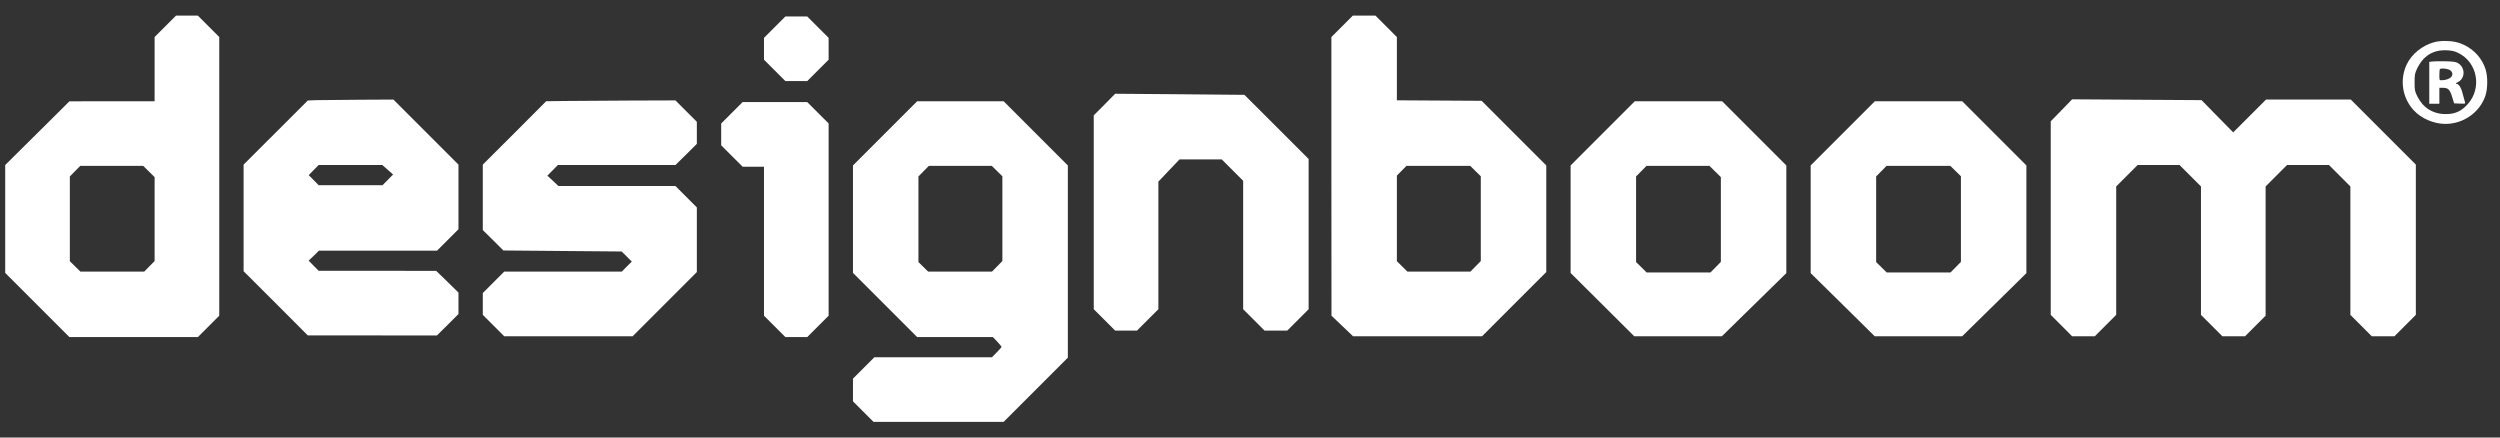
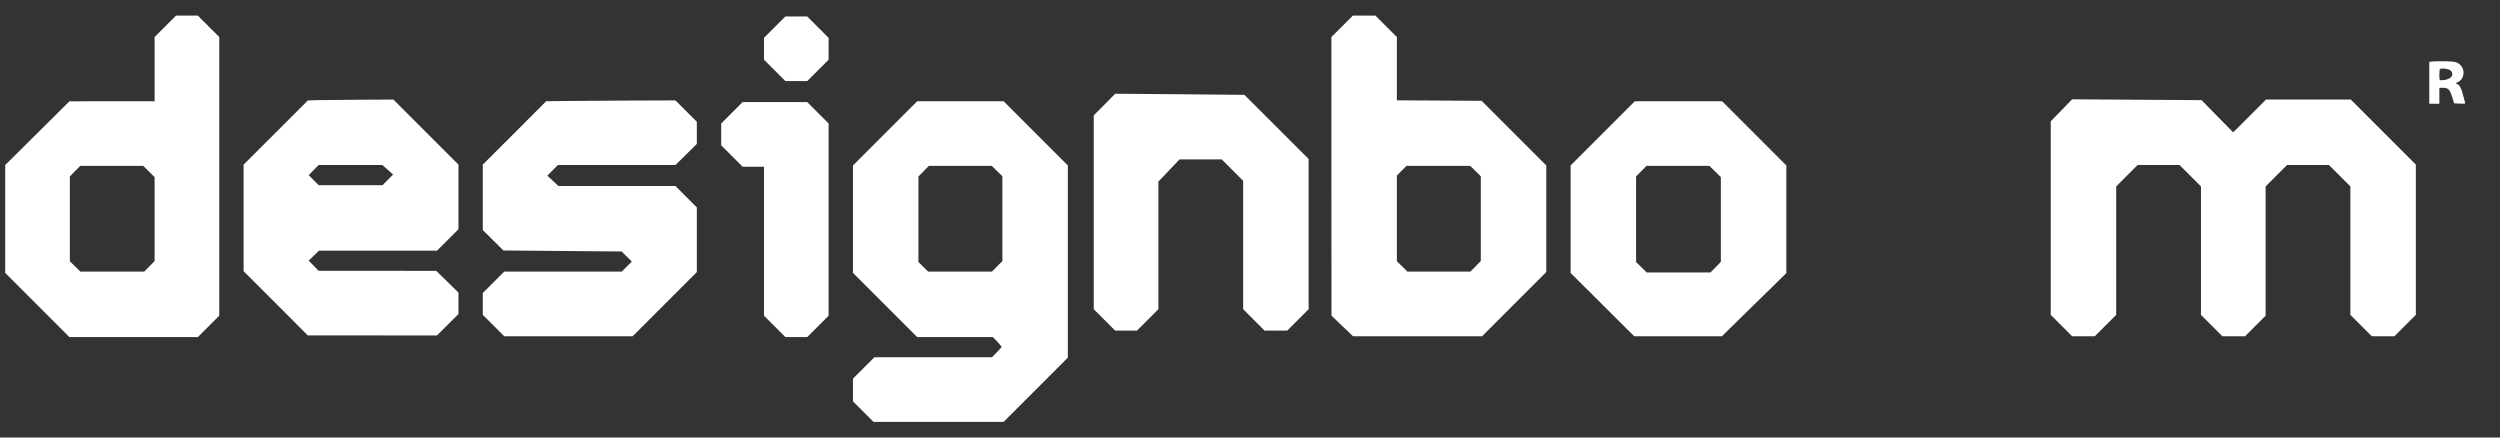
<svg xmlns="http://www.w3.org/2000/svg" width="160" height="28" viewBox="0 0 160 28" fill="none">
  <rect x="0" y="0" width="160" height="28" fill="#333333" stroke="none" />
  <g clip-path="url(#clip0_13_6345)">
    <path d="M10.578 1.688L9.895 2.37V4.427V6.479H7.172L4.443 6.485L2.391 8.521L0.333 10.562V14.011V17.465L2.391 19.522L4.443 21.574H8.552H12.662L13.35 20.887L14.032 20.204V11.287V2.37L13.344 1.682L12.662 1H11.963H11.265L10.578 1.688ZM9.53 10.976L9.895 11.335V14.021V16.707L9.562 17.046L9.229 17.384H7.188H5.147L4.808 17.051L4.47 16.718V14.005V11.293L4.803 10.954L5.136 10.616H7.15H9.165L9.53 10.976Z" fill="white" />
    <path d="M85.892 1.688L85.209 2.37V11.287L85.215 20.204L85.902 20.86L86.595 21.521H90.726H94.852L96.909 19.463L98.962 17.411V14V10.589L96.893 8.521L94.825 6.452L92.112 6.436L89.4 6.42V4.395V2.37L88.712 1.682L88.03 1H87.305H86.579L85.892 1.688ZM94.433 10.949L94.771 11.282V13.995V16.707L94.438 17.046L94.105 17.384H92.091H90.076L89.738 17.051L89.4 16.718V13.979V11.239L89.706 10.927L90.012 10.616H92.053H94.094L94.433 10.949Z" fill="white" />
    <path d="M49.578 1.741L48.895 2.424V3.122V3.82L49.583 4.508L50.265 5.19H50.964H51.662L52.349 4.502L53.032 3.82V3.122V2.424L52.344 1.736L51.662 1.054H50.964H50.265L49.578 1.741Z" fill="white" />
-     <path d="M155.796 2.698C155.033 2.902 154.351 3.45 154.029 4.127C153.567 5.104 153.744 6.265 154.485 7.065C154.958 7.581 155.775 7.93 156.495 7.93C157.666 7.93 158.708 7.194 159.068 6.119C159.218 5.674 159.223 4.905 159.078 4.443C158.81 3.584 158.074 2.902 157.182 2.692C156.758 2.596 156.183 2.596 155.796 2.698ZM157.333 3.391C158.568 3.992 158.864 5.663 157.913 6.689C157.51 7.129 157.102 7.307 156.521 7.301C155.71 7.301 155.066 6.893 154.711 6.168C154.545 5.835 154.534 5.77 154.534 5.271C154.534 4.798 154.55 4.696 154.679 4.422C155.076 3.579 155.705 3.181 156.581 3.219C156.924 3.235 157.08 3.267 157.333 3.391Z" fill="white" />
    <path d="M155.651 3.938L155.474 3.96V5.303V6.641H155.796H156.119V6.13V5.62H156.355C156.683 5.62 156.795 5.733 156.94 6.211L157.064 6.614L157.429 6.63C157.768 6.646 157.795 6.635 157.762 6.549C157.741 6.495 157.687 6.291 157.639 6.098C157.547 5.684 157.397 5.405 157.241 5.367C157.145 5.34 157.15 5.324 157.306 5.255C157.795 5.013 157.784 4.293 157.284 4.024C157.15 3.955 156.962 3.928 156.468 3.922C156.113 3.917 155.742 3.922 155.651 3.938ZM156.704 4.443C156.93 4.524 157.016 4.723 156.897 4.9C156.817 5.029 156.527 5.136 156.269 5.136C156.119 5.136 156.119 5.131 156.119 4.798C156.119 4.61 156.135 4.438 156.156 4.422C156.21 4.363 156.516 4.379 156.704 4.443Z" fill="white" />
    <path d="M20.29 6.409L19.699 6.431L17.647 8.483L15.59 10.535V13.946V17.357L17.647 19.41L19.699 21.467H23.83L27.961 21.472L28.654 20.785L29.342 20.097V19.41V18.727L28.633 18.029L27.918 17.336L24.158 17.331H20.392L20.075 17.008L19.753 16.681L20.086 16.364L20.414 16.041H24.195H27.972L28.659 15.354L29.342 14.671V12.603V10.535L27.263 8.456L25.178 6.372L23.03 6.383C21.848 6.388 20.618 6.404 20.29 6.409ZM24.813 10.863L25.157 11.169L24.824 11.507L24.485 11.851H22.439H20.392L20.075 11.529L19.758 11.207L20.075 10.884L20.392 10.562H22.433H24.469L24.813 10.863Z" fill="white" />
    <path d="M70.688 6.693L70 7.381V13.585V19.79L70.688 20.477L71.37 21.16H72.068H72.766L73.454 20.472L74.136 19.79V15.707V11.624L74.813 10.91L75.49 10.201H76.838H78.192L78.88 10.889L79.562 11.571V15.68V19.79L80.25 20.477L80.932 21.16H81.657H82.382L83.07 20.472L83.752 19.79V14.982V10.174L81.7 8.122L79.643 6.07L75.506 6.032L71.37 6L70.688 6.693Z" fill="white" />
    <path d="M131.934 7.059L131.247 7.763V13.957V20.151L131.934 20.838L132.616 21.521H133.342H134.067L134.754 20.833L135.437 20.151V16.041V11.932L136.124 11.244L136.806 10.562H138.149H139.492L140.18 11.25L140.862 11.932V16.041V20.151L141.55 20.838L142.232 21.521H142.957H143.683L144.343 20.86L144.999 20.204V16.068V11.932L145.686 11.244L146.368 10.562H147.711H149.054L149.742 11.25L150.424 11.932V16.041V20.151L151.112 20.838L151.794 21.521H152.519H153.245L153.932 20.833L154.614 20.151V15.343V10.535L152.535 8.456L150.451 6.372H147.738H145.026L143.973 7.425L142.925 8.472L141.91 7.441L140.9 6.409L136.758 6.383L132.616 6.356L131.934 7.059Z" fill="white" />
    <path d="M36.137 6.463L34.955 6.479L32.93 8.51L30.899 10.535V12.63V14.725L31.56 15.375L32.216 16.03L36.003 16.063L39.785 16.095L40.112 16.417L40.435 16.74L40.112 17.062L39.795 17.384H36.03H32.269L31.582 18.072L30.899 18.754V19.452V20.151L31.587 20.838L32.269 21.521H36.379H40.488L42.546 19.463L44.598 17.411V15.343V13.275L43.91 12.587L43.228 11.905H39.484H35.74L35.385 11.572L35.031 11.244L35.369 10.9L35.702 10.562H39.468H43.228L43.916 9.885L44.598 9.208V8.499V7.795L43.91 7.108L43.228 6.426L40.273 6.436C38.646 6.447 36.787 6.458 36.137 6.463Z" fill="white" />
    <path d="M56.642 8.537L54.59 10.589V14.027V17.465L56.647 19.522L58.699 21.574H61.122H63.545L63.824 21.864C63.974 22.026 64.098 22.176 64.098 22.203C64.098 22.224 63.958 22.38 63.792 22.552L63.486 22.864H59.72H55.959L55.272 23.551L54.59 24.233V24.959V25.684L55.25 26.345L55.906 27H60.069H64.232L66.29 24.943L68.342 22.89V16.74V10.589L66.284 8.531L64.232 6.479H61.466H58.699L56.642 8.537ZM63.813 10.949L64.152 11.282V13.995V16.707L63.819 17.046L63.486 17.384H61.444H59.403L59.091 17.078L58.78 16.772V14.032V11.293L59.113 10.954L59.446 10.616H61.46H63.475L63.813 10.949Z" fill="white" />
    <path d="M102.571 8.537L100.519 10.589V14.032V17.47L102.555 19.495L104.591 21.521H107.395H110.2L112.262 19.501L114.325 17.481V14.032V10.589L112.268 8.531L110.216 6.479H107.422H104.629L102.571 8.537ZM109.77 10.976L110.135 11.335V14.048V16.761L109.802 17.1L109.469 17.438H107.428H105.386L105.048 17.105L104.709 16.772V14.032V11.293L105.042 10.954L105.376 10.616H107.39H109.404L109.77 10.976Z" fill="white" />
-     <path d="M117.935 8.537L115.883 10.589V14.038V17.481L117.935 19.501L119.982 21.521H122.78H125.579L127.637 19.501L129.689 17.481V14.038V10.589L127.631 8.531L125.579 6.479H122.786H119.992L117.935 8.537ZM125.16 10.949L125.499 11.282V14.021V16.761L125.166 17.1L124.833 17.438H122.791H120.75L120.411 17.105L120.073 16.772V14.032V11.293L120.406 10.954L120.739 10.616H122.78H124.822L125.16 10.949Z" fill="white" />
    <path d="M46.838 7.221L46.156 7.903V8.601V9.3L46.843 9.987L47.526 10.669H48.213H48.895V15.44V20.204L49.583 20.892L50.265 21.574H50.964H51.662L52.349 20.887L53.032 20.204V14.054V7.903L52.344 7.215L51.662 6.533H49.594H47.526L46.838 7.221Z" fill="white" />
  </g>
  <defs>
    <clipPath id="clip0_13_6345">
      <rect width="158.847" height="26" fill="white" transform="translate(0.333 1)" />
    </clipPath>
  </defs>
</svg>